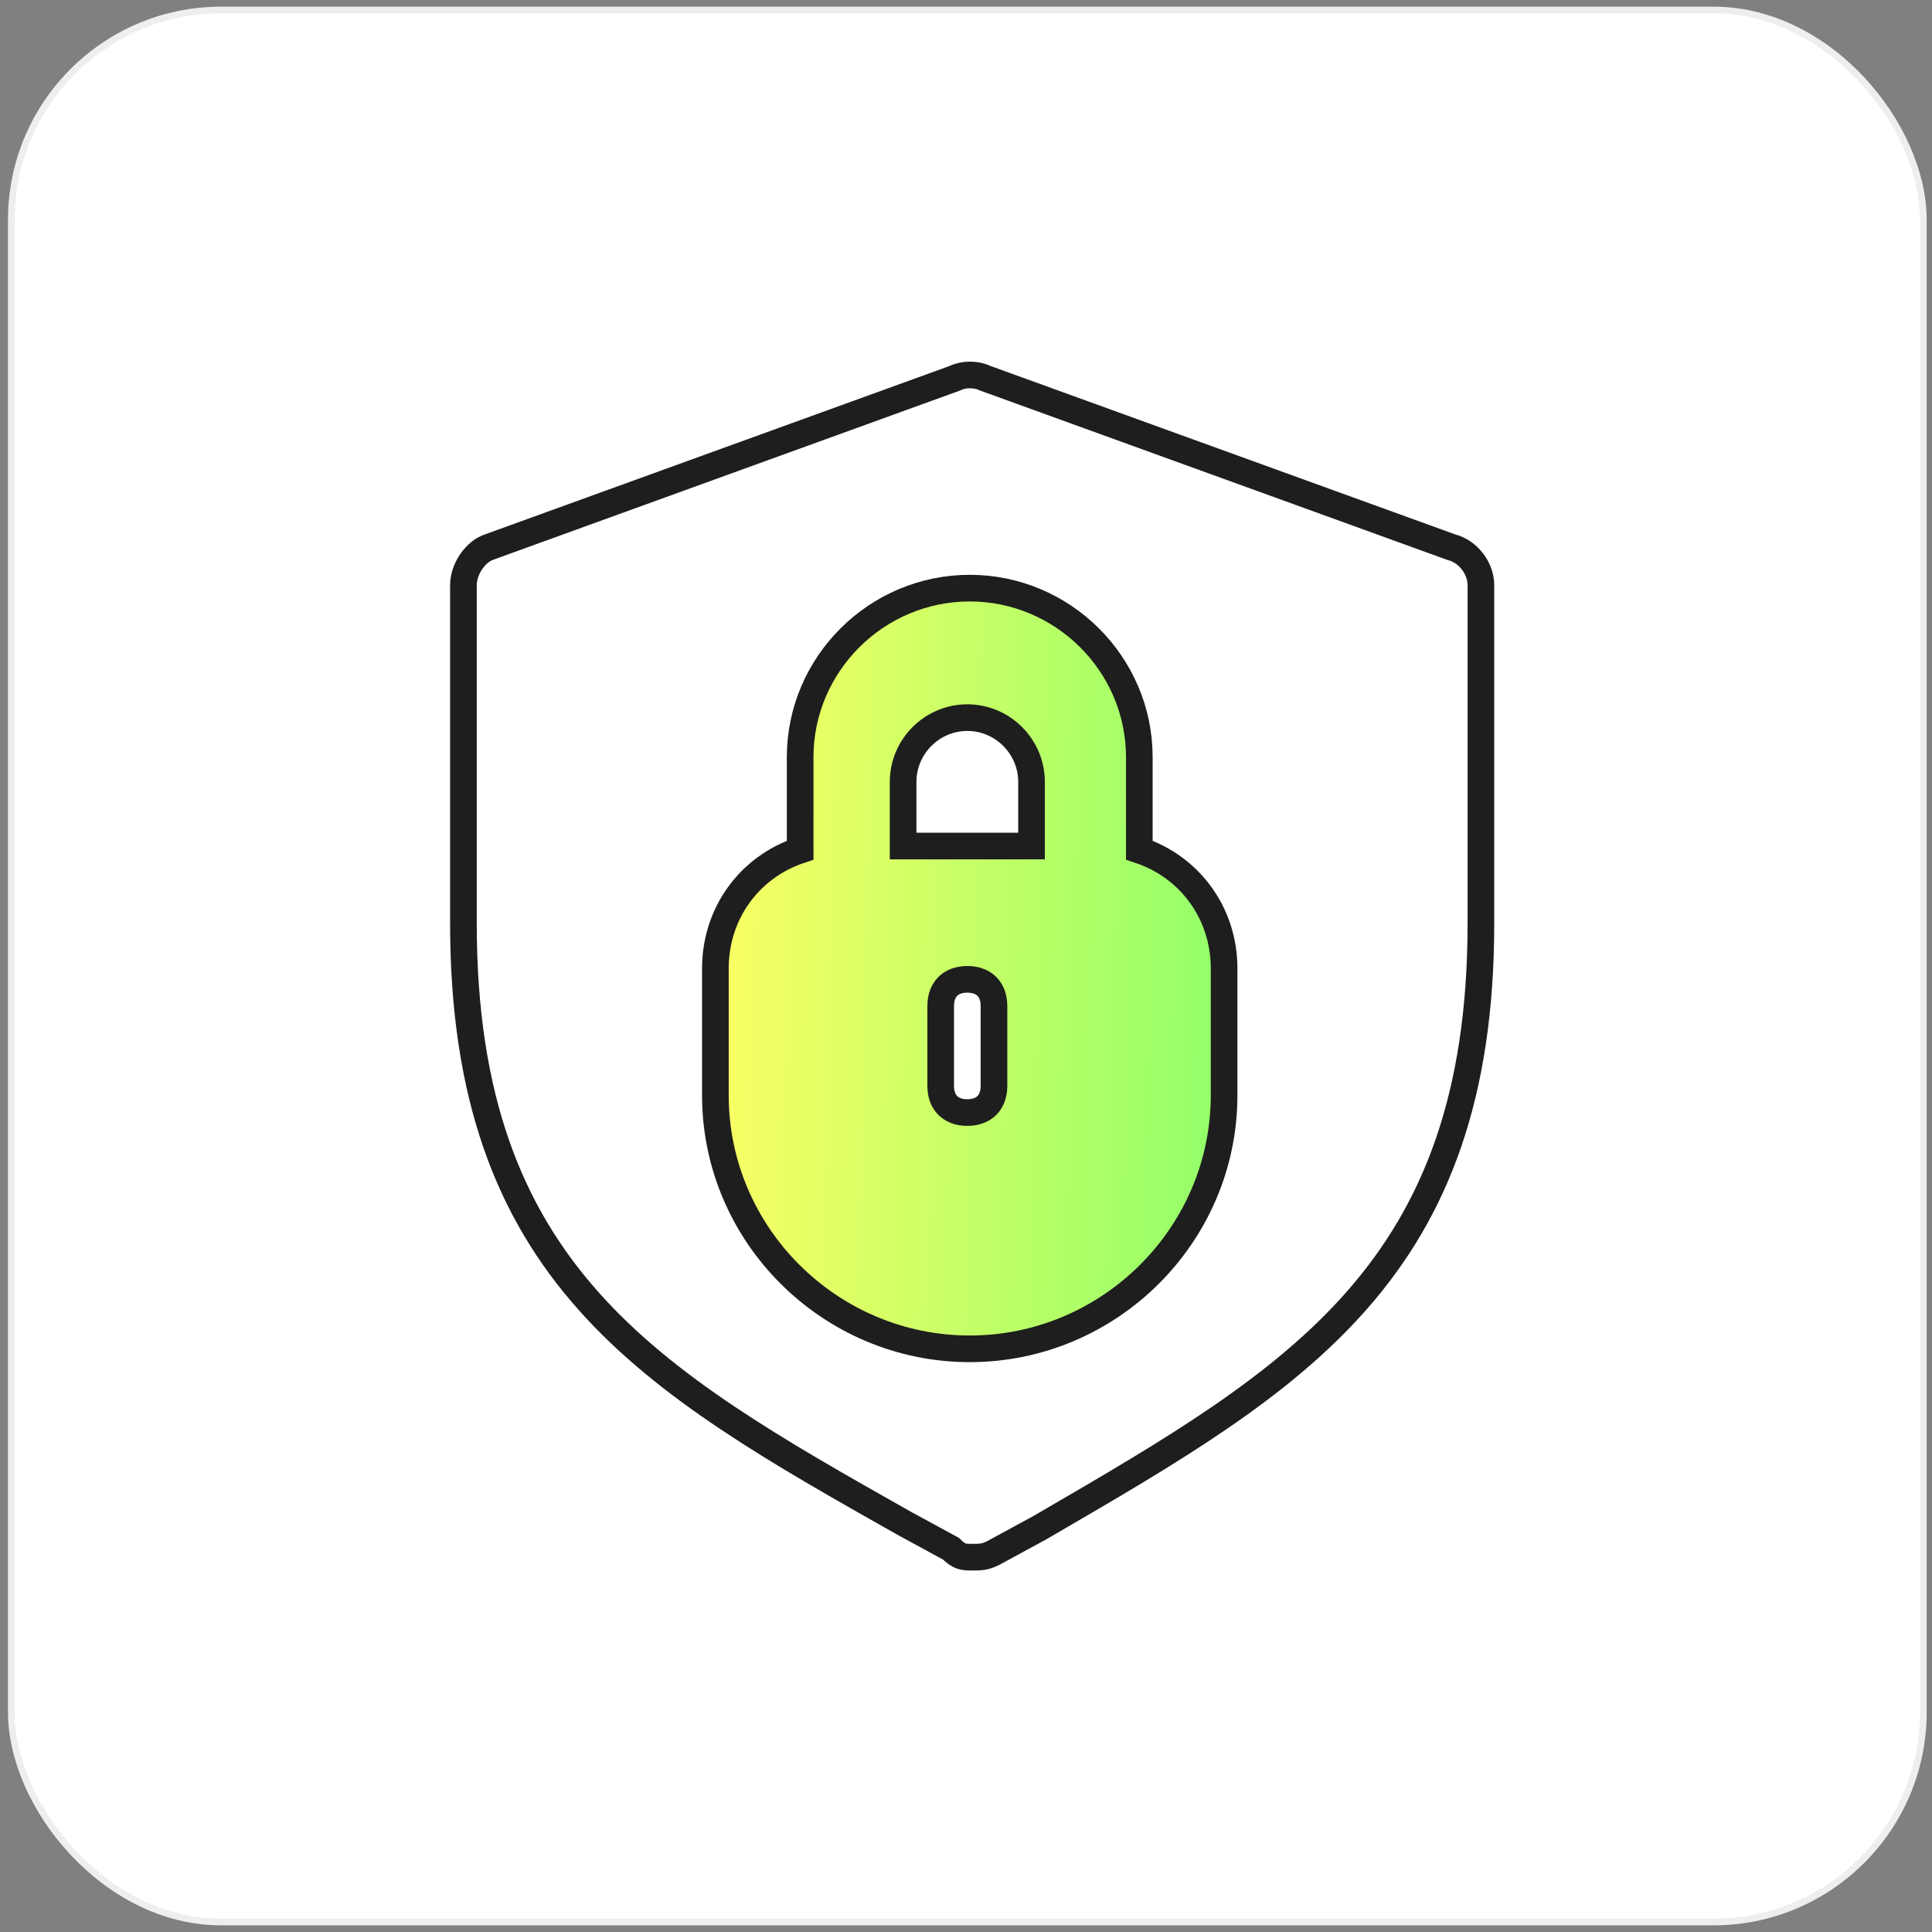
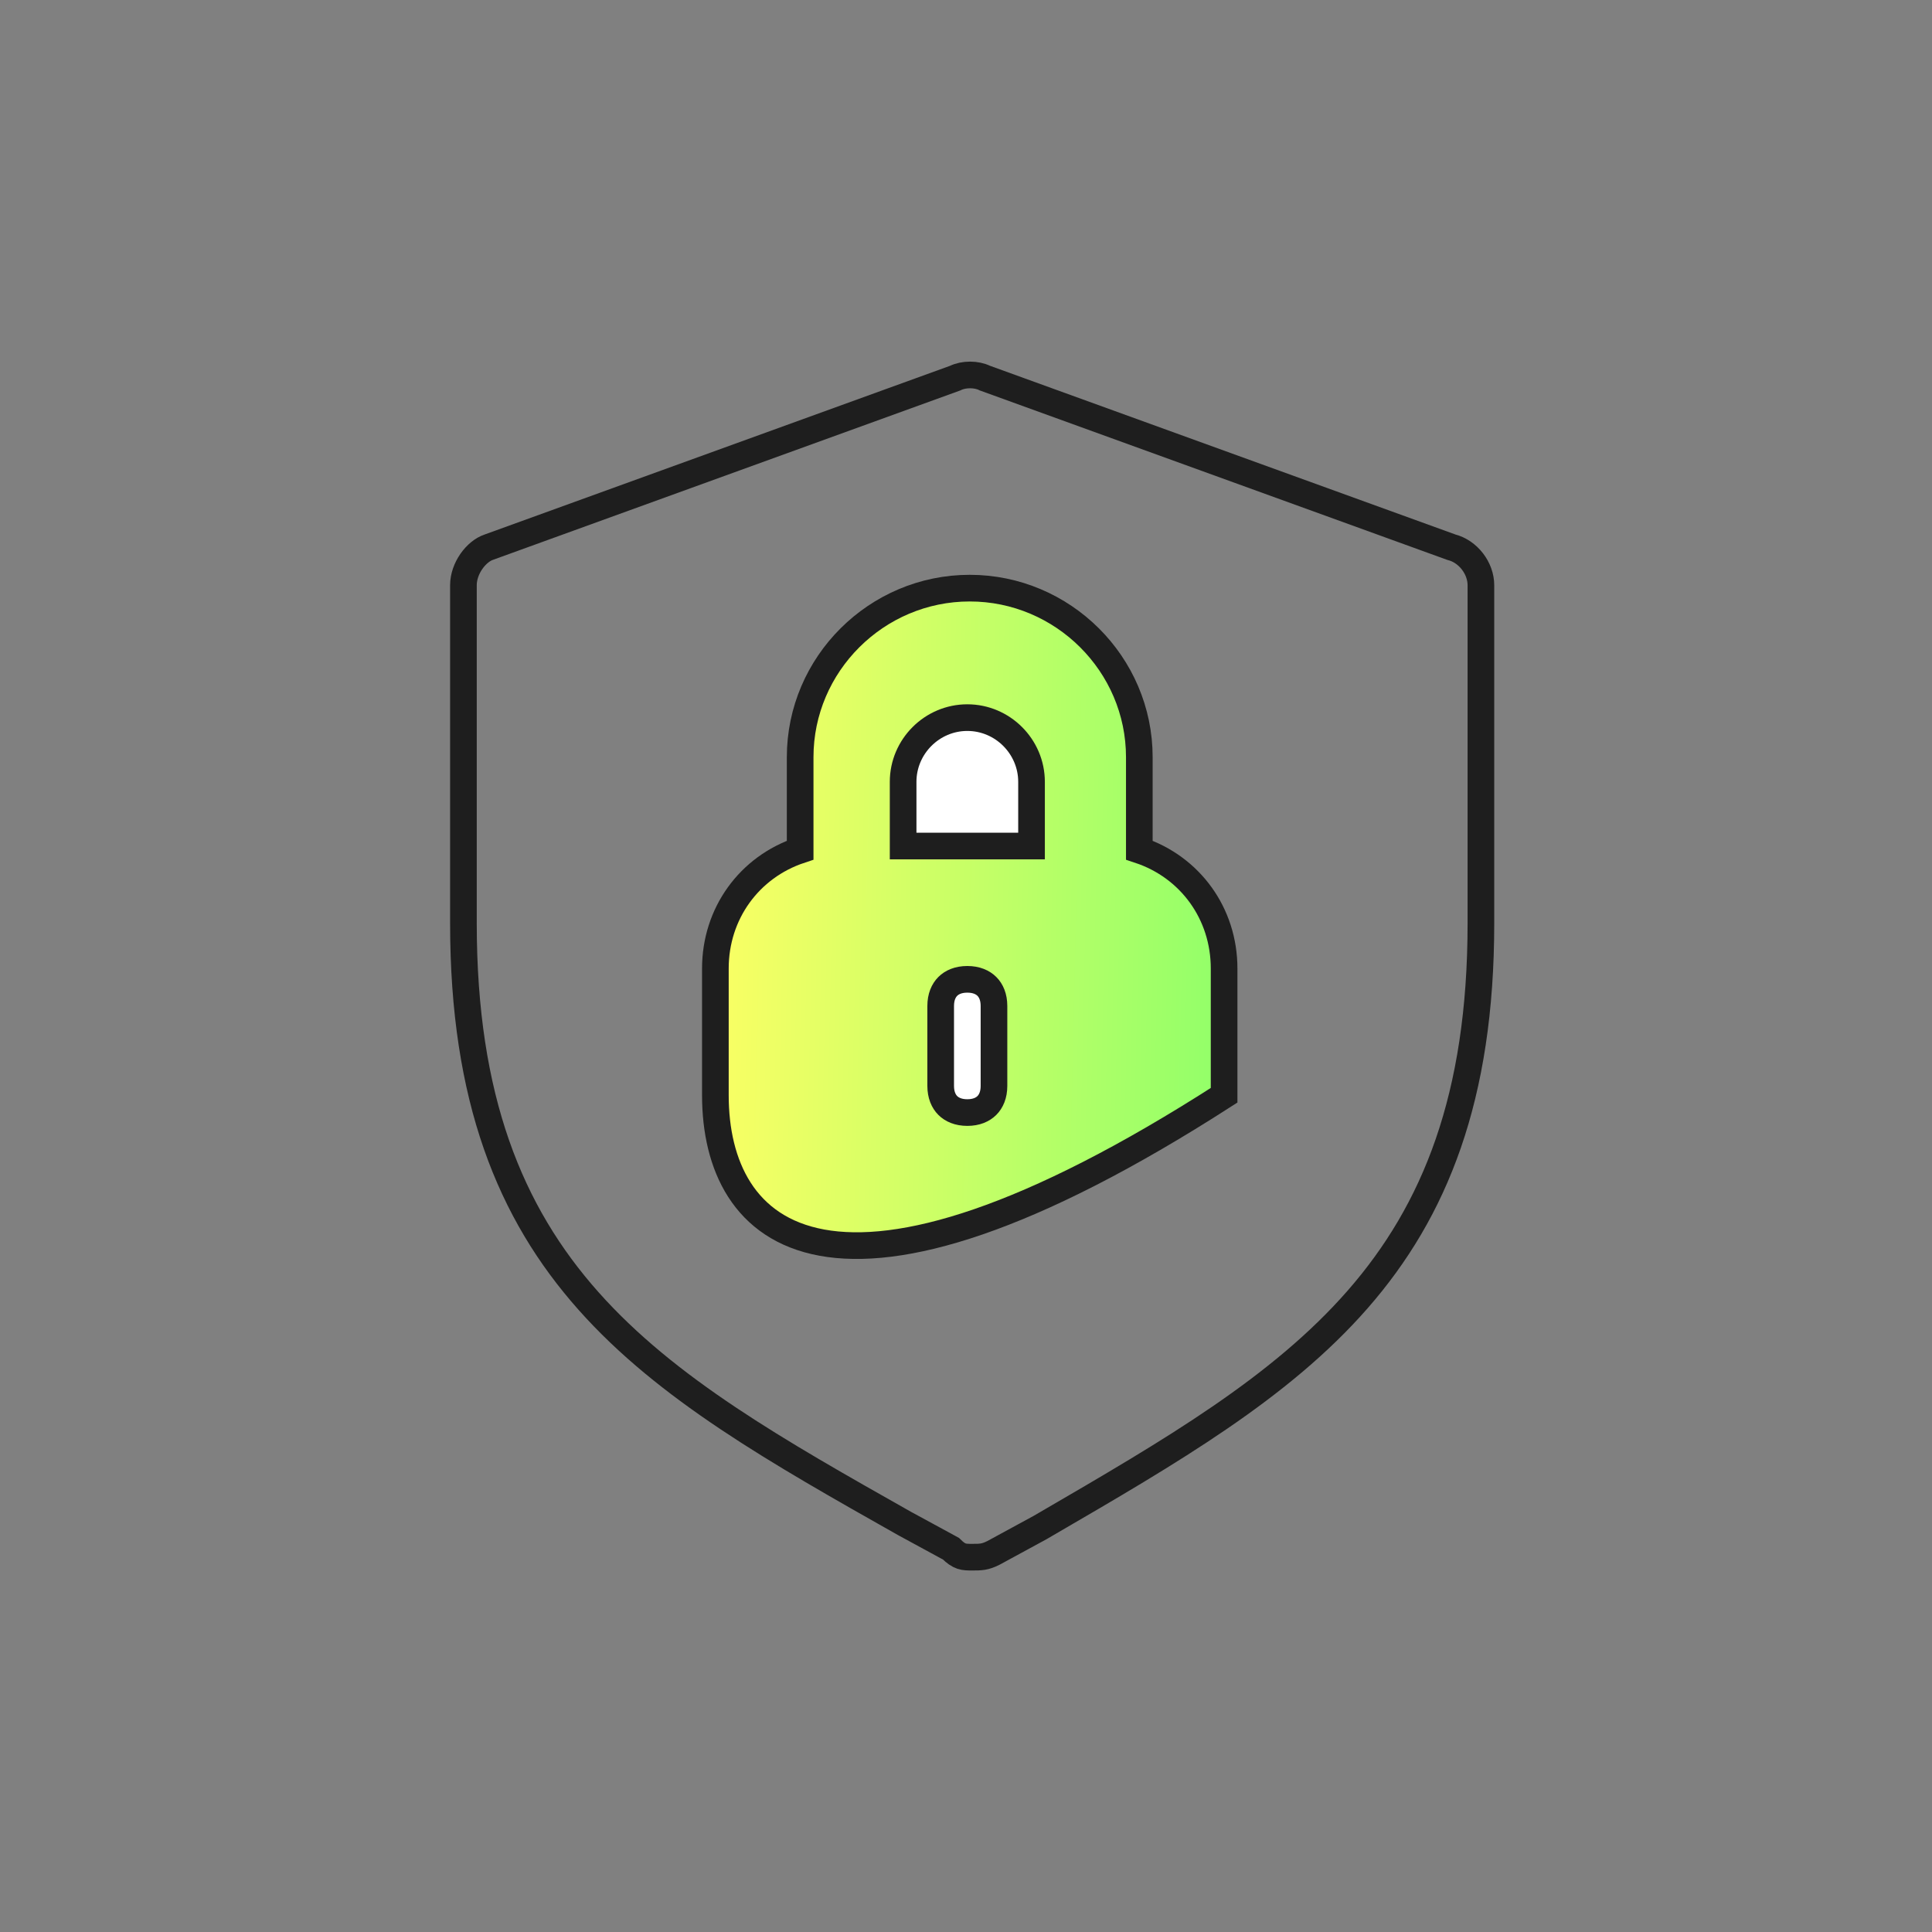
<svg xmlns="http://www.w3.org/2000/svg" width="145" height="145" viewBox="0 0 145 145" fill="none">
  <rect x="0" y="0" width="145" height="145" fill="#808080" stroke="none" />
-   <rect x="0.85" y="0.75" width="143.5" height="143.5" rx="15.75" fill="white" />
-   <path d="M53.69 72.686C53.69 68.562 56.235 65.074 60.053 63.805V56.827C60.053 49.85 65.78 44.141 72.78 44.141C79.78 44.141 85.508 49.85 85.508 56.827V63.805C89.326 65.074 91.871 68.562 91.871 72.686V82.201C91.871 92.667 83.28 101.231 72.78 101.231C62.28 101.231 53.69 92.667 53.69 82.201V72.686Z" fill="url(#paint0_linear_3371_42579)" stroke="#1E1E1E" stroke-width="2" />
+   <path d="M53.69 72.686C53.69 68.562 56.235 65.074 60.053 63.805V56.827C60.053 49.85 65.78 44.141 72.78 44.141C79.78 44.141 85.508 49.85 85.508 56.827V63.805C89.326 65.074 91.871 68.562 91.871 72.686V82.201C62.28 101.231 53.69 92.667 53.69 82.201V72.686Z" fill="url(#paint0_linear_3371_42579)" stroke="#1E1E1E" stroke-width="2" />
  <path d="M72.599 53.859C75.247 53.859 77.418 56.03 77.418 58.678V63.496H67.781V58.678C67.781 56.03 69.952 53.859 72.599 53.859Z" fill="white" stroke="#1E1E1E" stroke-width="2" />
  <path d="M34.781 69.293V43.92C34.781 42.651 35.736 41.382 36.69 41.065L71.69 28.378C72.327 28.061 73.281 28.061 73.918 28.378L108.918 41.065C110.19 41.382 111.145 42.651 111.145 43.92V69.293C111.145 95.409 97.366 103.42 78.507 114.384L78.054 114.648L74.554 116.551C73.918 116.868 73.599 116.868 72.963 116.868C72.327 116.868 72.008 116.868 71.372 116.234L67.872 114.331C48.781 103.547 34.781 95.618 34.781 69.293Z" stroke="#1E1E1E" stroke-width="2" />
  <path d="M70.6 75.5C70.6 74.827 70.82 74.344 71.132 74.032C71.444 73.72 71.927 73.5 72.6 73.5C73.272 73.5 73.755 73.72 74.067 74.032C74.38 74.344 74.6 74.827 74.6 75.5V81.5C74.6 82.173 74.38 82.656 74.067 82.968C73.755 83.28 73.272 83.5 72.6 83.5C71.927 83.5 71.444 83.28 71.132 82.968C70.82 82.656 70.6 82.173 70.6 81.5V75.5Z" fill="white" stroke="#1E1E1E" stroke-width="2" />
-   <rect x="0.85" y="0.75" width="143.5" height="143.5" rx="15.75" stroke="#EEEEEE" stroke-width="0.5" />
  <defs>
    <linearGradient id="paint0_linear_3371_42579" x1="53.69" y1="44.141" x2="93.173" y2="45.055" gradientUnits="userSpaceOnUse">
      <stop stop-color="#FCFF64" />
      <stop offset="1" stop-color="#90FF69" />
    </linearGradient>
  </defs>
</svg>